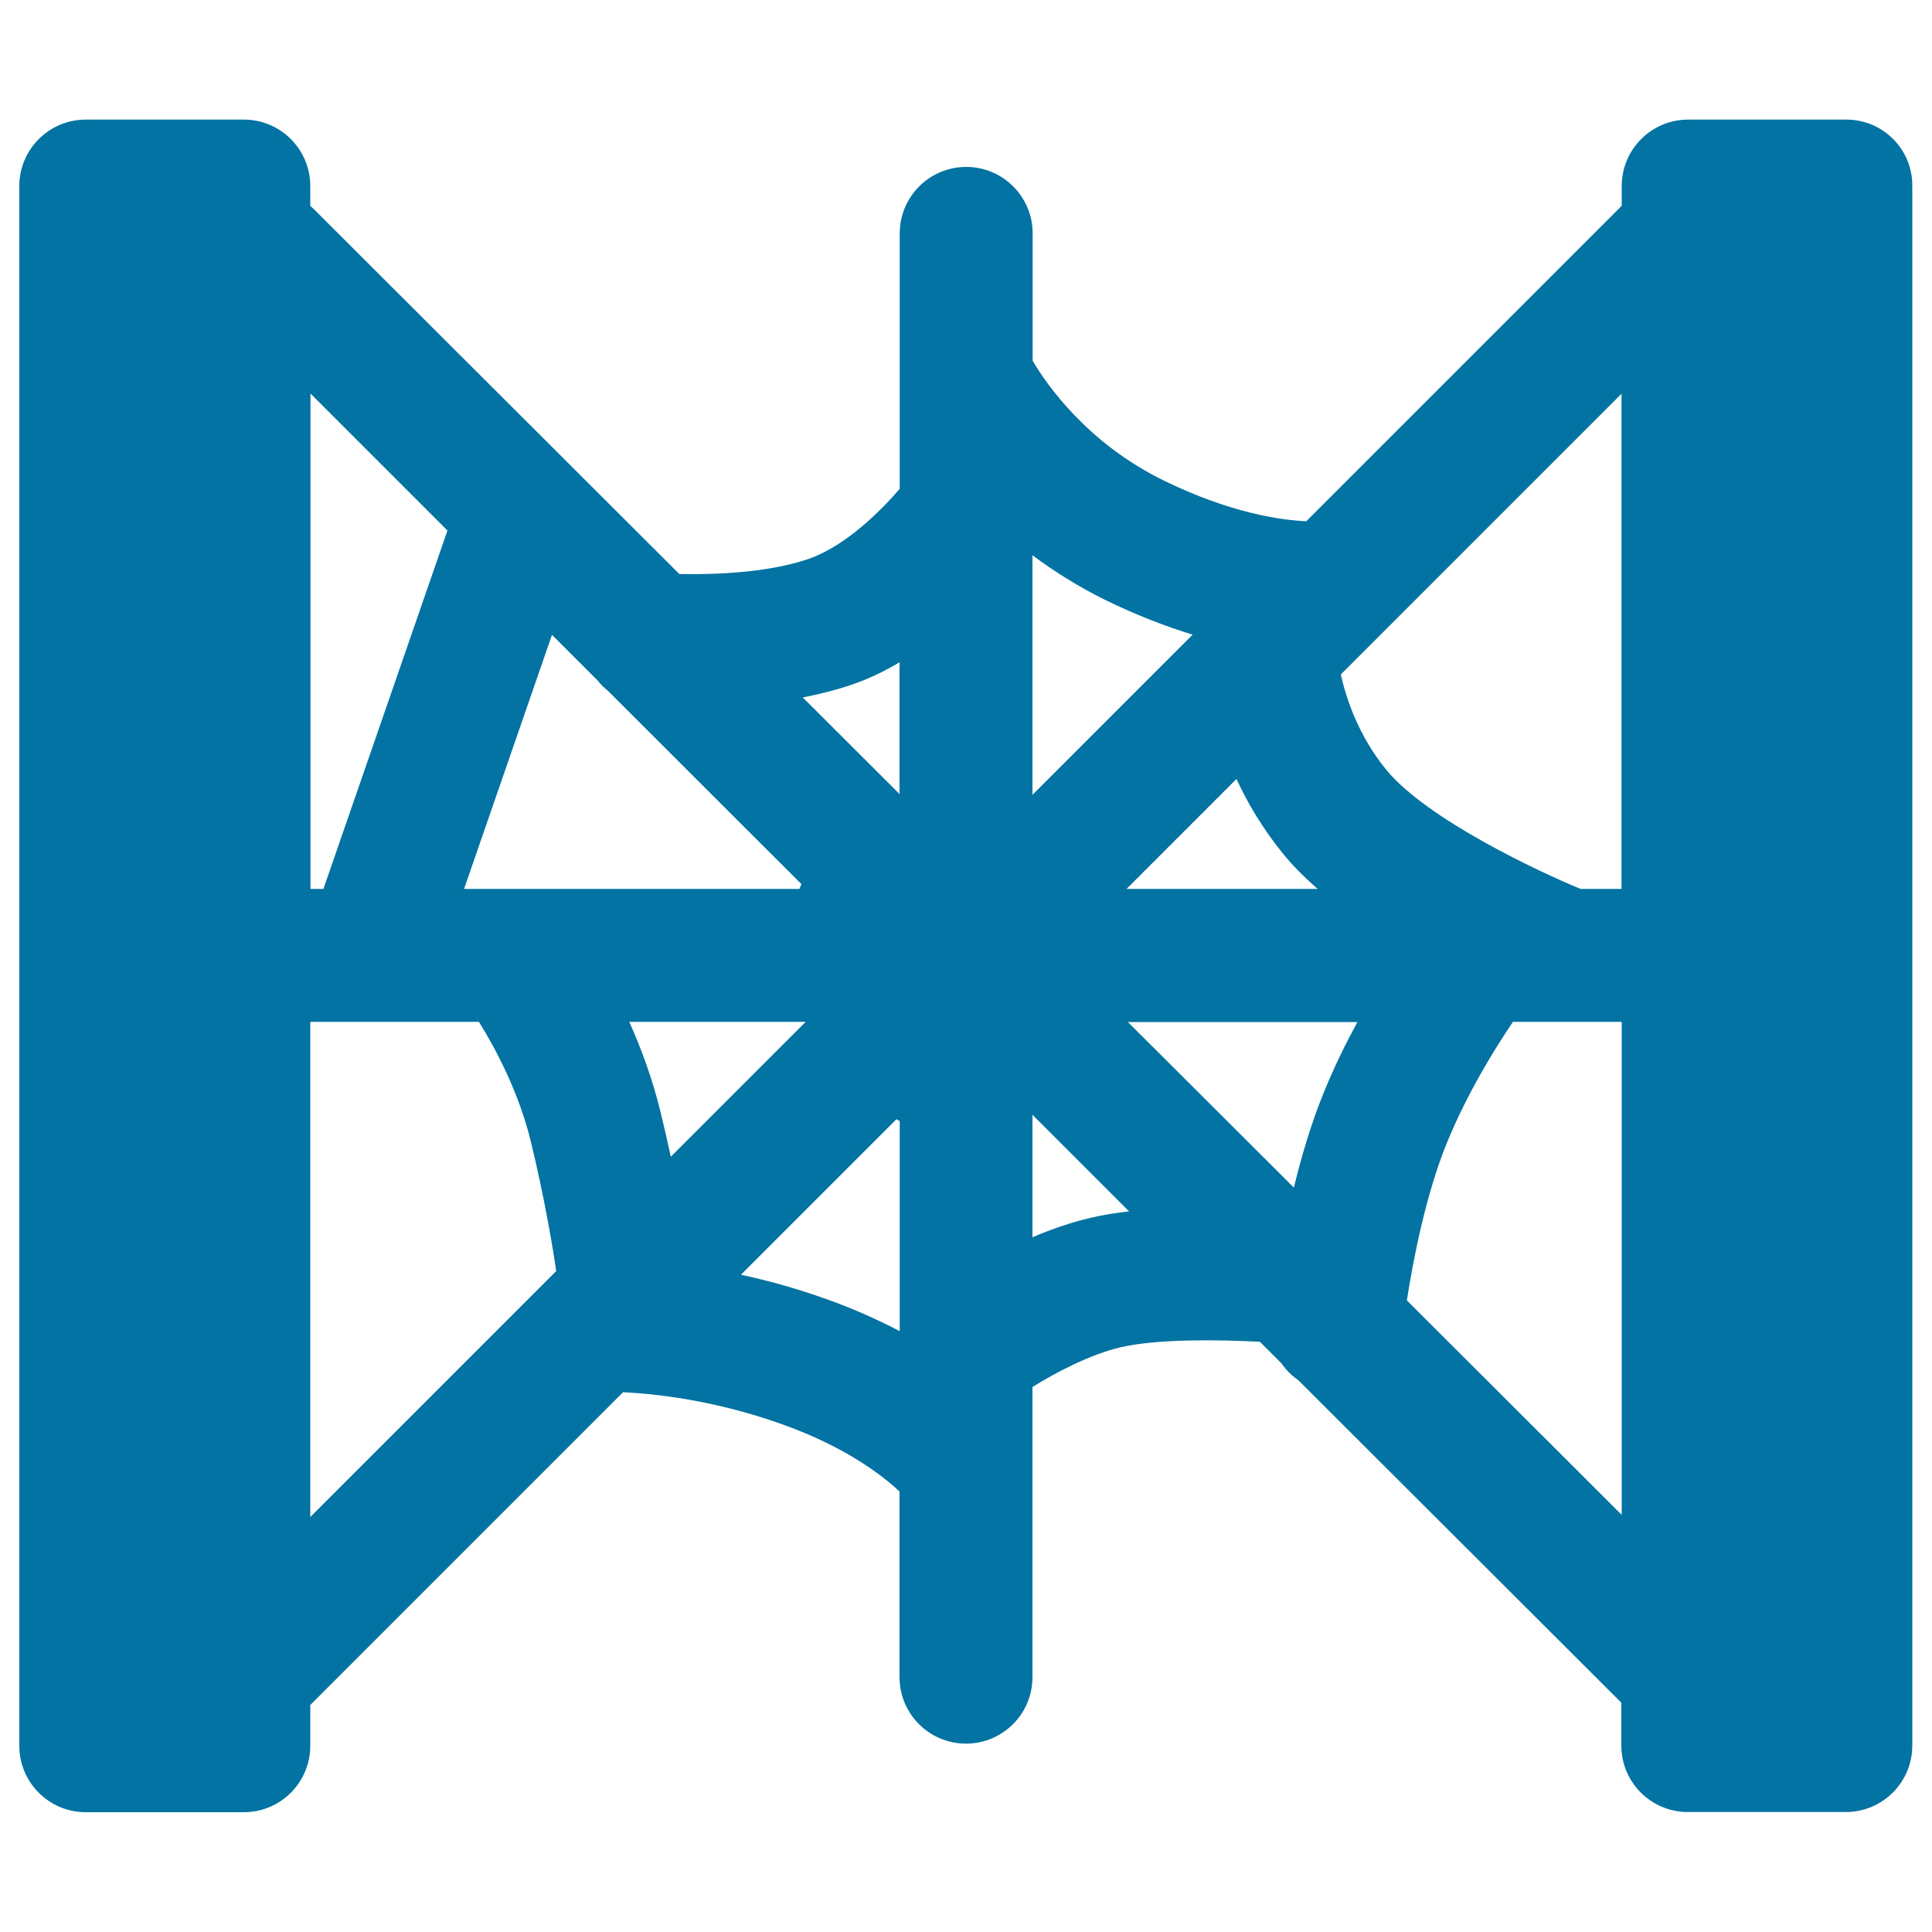
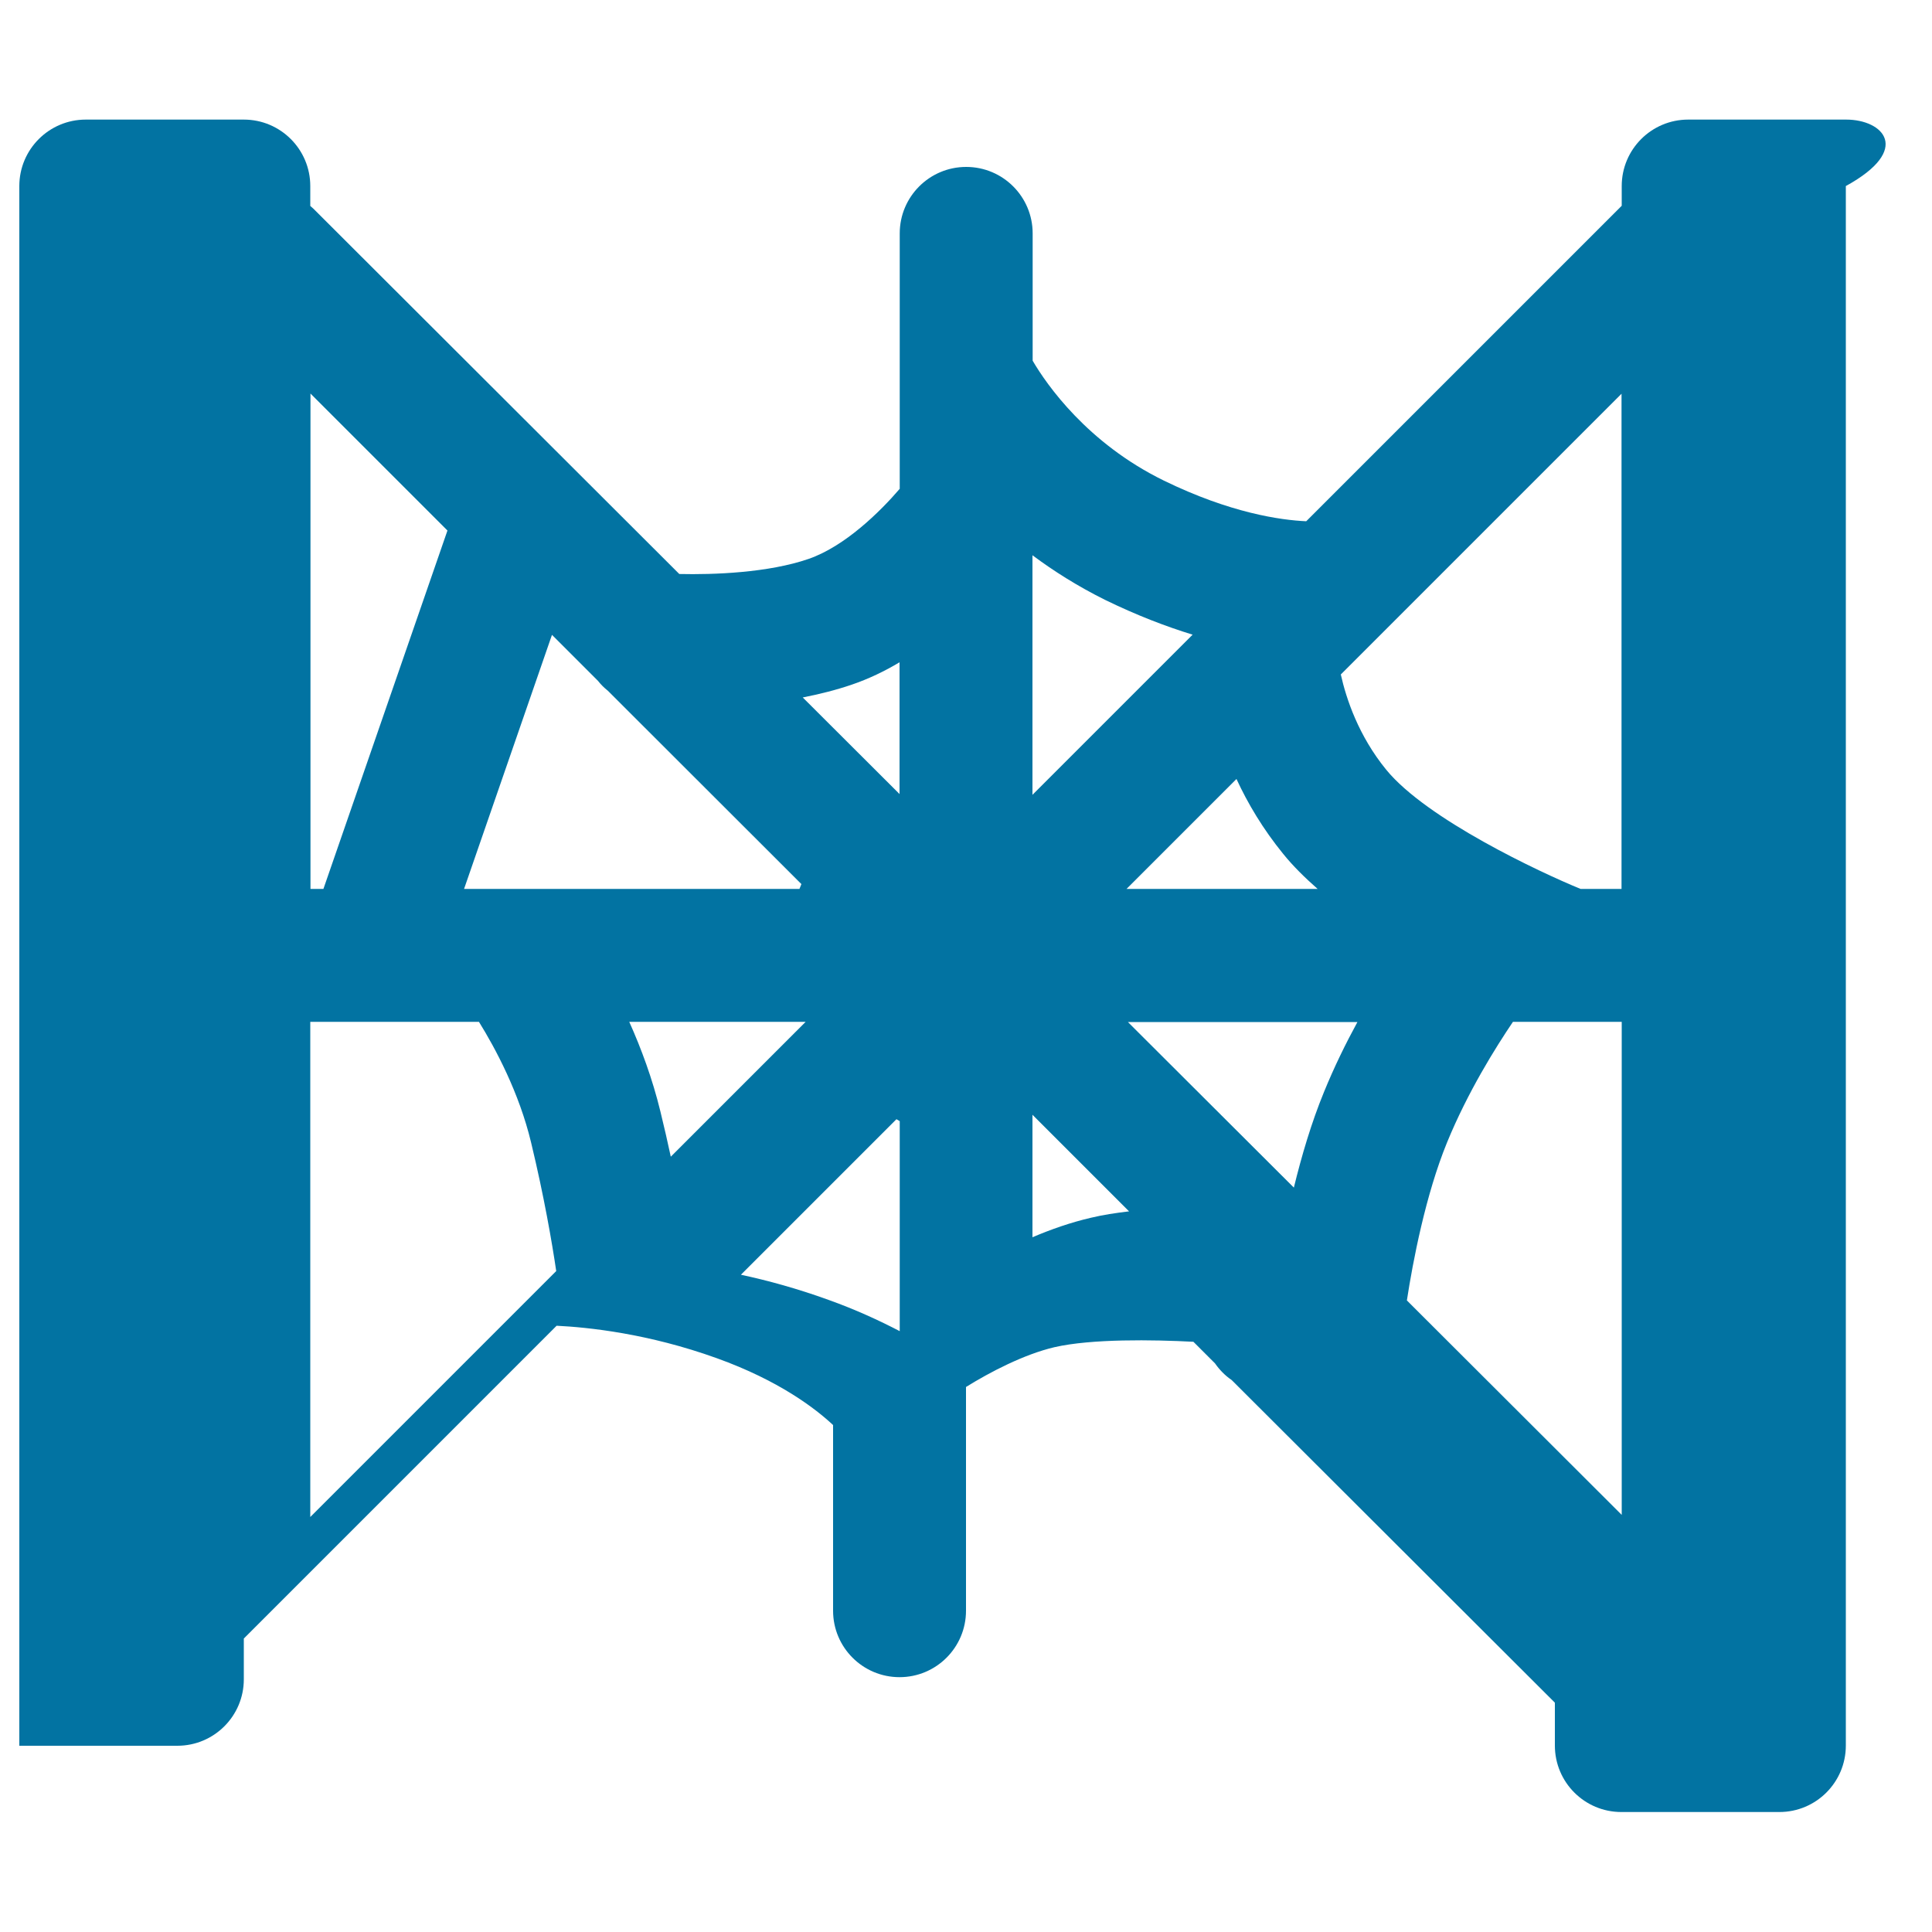
<svg xmlns="http://www.w3.org/2000/svg" viewBox="0 0 1000 1000" style="fill:#0273a2">
  <title>Cobweb SVG icon</title>
-   <path d="M955.6,61.9h-81.8c-19,0-34.4,15.4-34.4,34.4v10.2L676.1,269.8c-13.2-0.6-39.2-4.2-73.8-21.1c-39.4-19.3-60.5-49.5-67.8-62v-65.9c0-19-15.4-34.4-34.4-34.4c-19,0-34.4,15.4-34.4,34.4v75.4c0,0,0,0,0,0v56.8c-10.2,11.9-28.4,29.8-47.2,36.3c-20.9,7.2-49.2,8.2-66.9,7.8L162.6,108.4c-0.6-0.6-1.3-1.2-2-1.8V96.3c0-19-15.4-34.4-34.4-34.4H44.4c-19,0-34.4,15.4-34.4,34.4v807.3c0,19,15.4,34.4,34.4,34.4h81.8c19,0,34.4-15.4,34.4-34.4v-21.1l161.9-161.9c16.3,0.8,47.4,4,82.9,16.8c32.3,11.6,51.1,26.1,60.2,34.6v96.1c0,19,15.4,34.4,34.4,34.4c19,0,34.4-15.4,34.4-34.4V717.9c12.4-7.7,30-16.9,45.8-20.6c19.2-4.4,51-3.9,71.9-2.8l11.2,11.2c2.3,3.3,5.2,6.3,8.6,8.6l167.3,167v22.2c0,19,15.4,34.4,34.4,34.4h81.8c19,0,34.4-15.4,34.4-34.4V96.3C990,77.3,974.6,61.9,955.6,61.9z M685.3,565.2c-6.5,15.8-11.6,33.1-15.6,49.5l-85.9-85.7h118.8C696.6,540,690.6,552.2,685.3,565.2z M341.8,575.2c-4.1-16.8-9.9-32.5-16.1-46.3H417l-69.8,69.8C345.6,591.2,343.8,583.4,341.8,575.2z M309.5,352.4c1.5,1.9,3.2,3.6,5.1,5.1l100.2,100.1l-1,2.5H240.2l45.5-131.5L309.5,352.4z M640,403.2c5.8,12.6,13.7,25.9,24.2,38.8c5.1,6.3,11.2,12.3,17.8,18.1h-98.9L640,403.2z M839.4,460.1h-21.3c-21-8.6-79.7-36.1-100.6-61.7c-14.3-17.5-20.7-36.7-23.5-49.3l145.3-145.3V460.1z M572,310.5c16.4,8,31.6,13.8,45.3,18l-82.9,82.9v-124C545.4,295.6,557.9,303.5,572,310.5z M440.8,354.4c8.8-3,17.1-7,24.8-11.6V411l-50.1-50C424.1,359.3,432.6,357.2,440.8,354.4z M231.6,274.6l-64.2,185.5h-6.7V203.7L231.6,274.6z M160.6,528.9h87.3c8.5,13.7,20.8,36.6,27,62.5c6.7,27.8,10.8,51.6,13,66.5L160.6,785.2V528.9z M428.8,672.8c-16-5.8-31.3-10-45.3-13l80.5-80.5l1.7,1V689C454.9,683.4,442.8,677.8,428.8,672.8z M564.7,630.3c-10.4,2.4-20.7,6-30.3,10.1V577l50,50C577.6,627.8,570.9,628.8,564.7,630.3z M728.2,673.1c3.1-20.2,9.7-54.7,20.8-81.8c10.7-26.1,25.1-49.1,34.1-62.4h56.3v255.2L728.2,673.1z" />
+   <path d="M955.6,61.9h-81.8c-19,0-34.4,15.4-34.4,34.4v10.2L676.1,269.8c-13.2-0.6-39.2-4.2-73.8-21.1c-39.4-19.3-60.5-49.5-67.8-62v-65.9c0-19-15.4-34.4-34.4-34.4c-19,0-34.4,15.4-34.4,34.4v75.4c0,0,0,0,0,0v56.8c-10.2,11.9-28.4,29.8-47.2,36.3c-20.9,7.2-49.2,8.2-66.9,7.8L162.6,108.4c-0.6-0.6-1.3-1.2-2-1.8V96.3c0-19-15.4-34.4-34.4-34.4H44.4c-19,0-34.4,15.4-34.4,34.4v807.3h81.8c19,0,34.4-15.4,34.4-34.4v-21.1l161.9-161.9c16.3,0.8,47.4,4,82.9,16.8c32.3,11.6,51.1,26.1,60.2,34.6v96.1c0,19,15.4,34.4,34.4,34.4c19,0,34.4-15.4,34.4-34.4V717.9c12.4-7.7,30-16.9,45.8-20.6c19.2-4.4,51-3.9,71.9-2.8l11.2,11.2c2.3,3.3,5.2,6.3,8.6,8.6l167.3,167v22.2c0,19,15.4,34.4,34.4,34.4h81.8c19,0,34.4-15.4,34.4-34.4V96.3C990,77.3,974.6,61.9,955.6,61.9z M685.3,565.2c-6.5,15.8-11.6,33.1-15.6,49.5l-85.9-85.7h118.8C696.6,540,690.6,552.2,685.3,565.2z M341.8,575.2c-4.1-16.8-9.9-32.5-16.1-46.3H417l-69.8,69.8C345.6,591.2,343.8,583.4,341.8,575.2z M309.5,352.4c1.5,1.9,3.2,3.6,5.1,5.1l100.2,100.1l-1,2.5H240.2l45.5-131.5L309.5,352.4z M640,403.2c5.8,12.6,13.7,25.9,24.2,38.8c5.1,6.3,11.2,12.3,17.8,18.1h-98.9L640,403.2z M839.4,460.1h-21.3c-21-8.6-79.7-36.1-100.6-61.7c-14.3-17.5-20.7-36.7-23.5-49.3l145.3-145.3V460.1z M572,310.5c16.4,8,31.6,13.8,45.3,18l-82.9,82.9v-124C545.4,295.6,557.9,303.5,572,310.5z M440.8,354.4c8.8-3,17.1-7,24.8-11.6V411l-50.1-50C424.1,359.3,432.6,357.2,440.8,354.4z M231.6,274.6l-64.2,185.5h-6.7V203.7L231.6,274.6z M160.6,528.9h87.3c8.5,13.7,20.8,36.6,27,62.5c6.7,27.8,10.8,51.6,13,66.5L160.6,785.2V528.9z M428.8,672.8c-16-5.8-31.3-10-45.3-13l80.5-80.5l1.7,1V689C454.9,683.4,442.8,677.8,428.8,672.8z M564.7,630.3c-10.4,2.4-20.7,6-30.3,10.1V577l50,50C577.6,627.8,570.9,628.8,564.7,630.3z M728.2,673.1c3.1-20.2,9.7-54.7,20.8-81.8c10.7-26.1,25.1-49.1,34.1-62.4h56.3v255.2L728.2,673.1z" />
</svg>